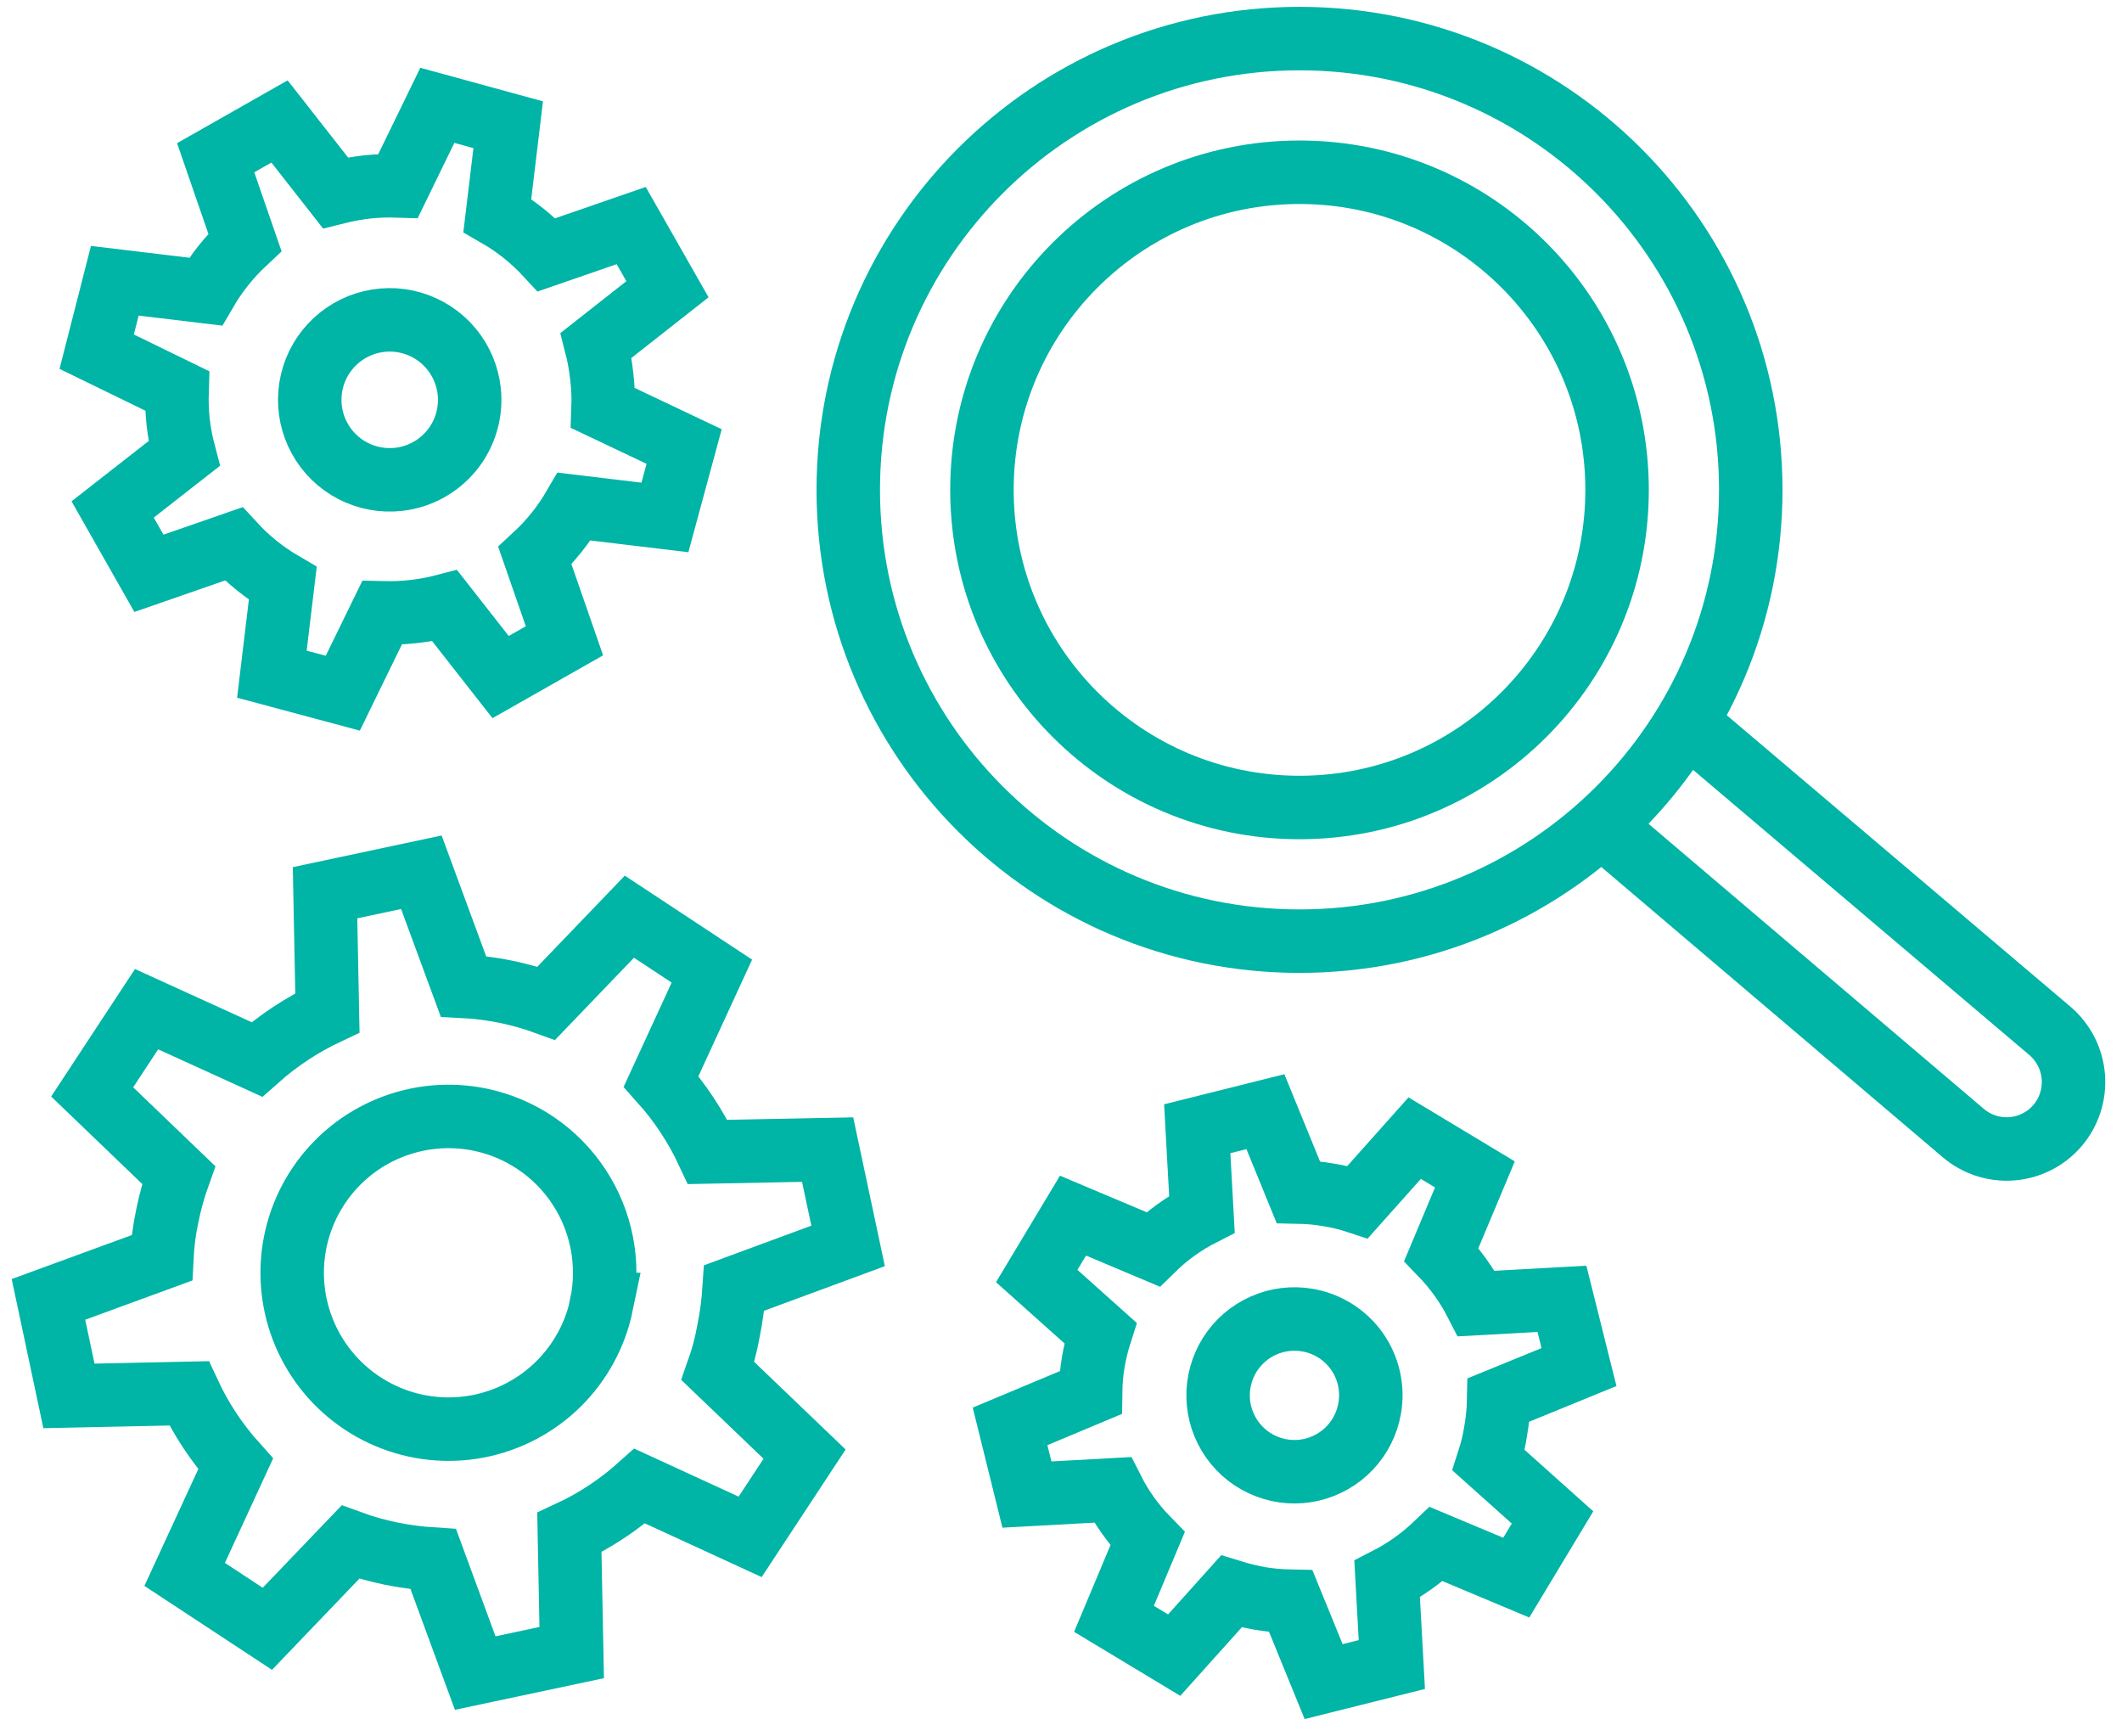
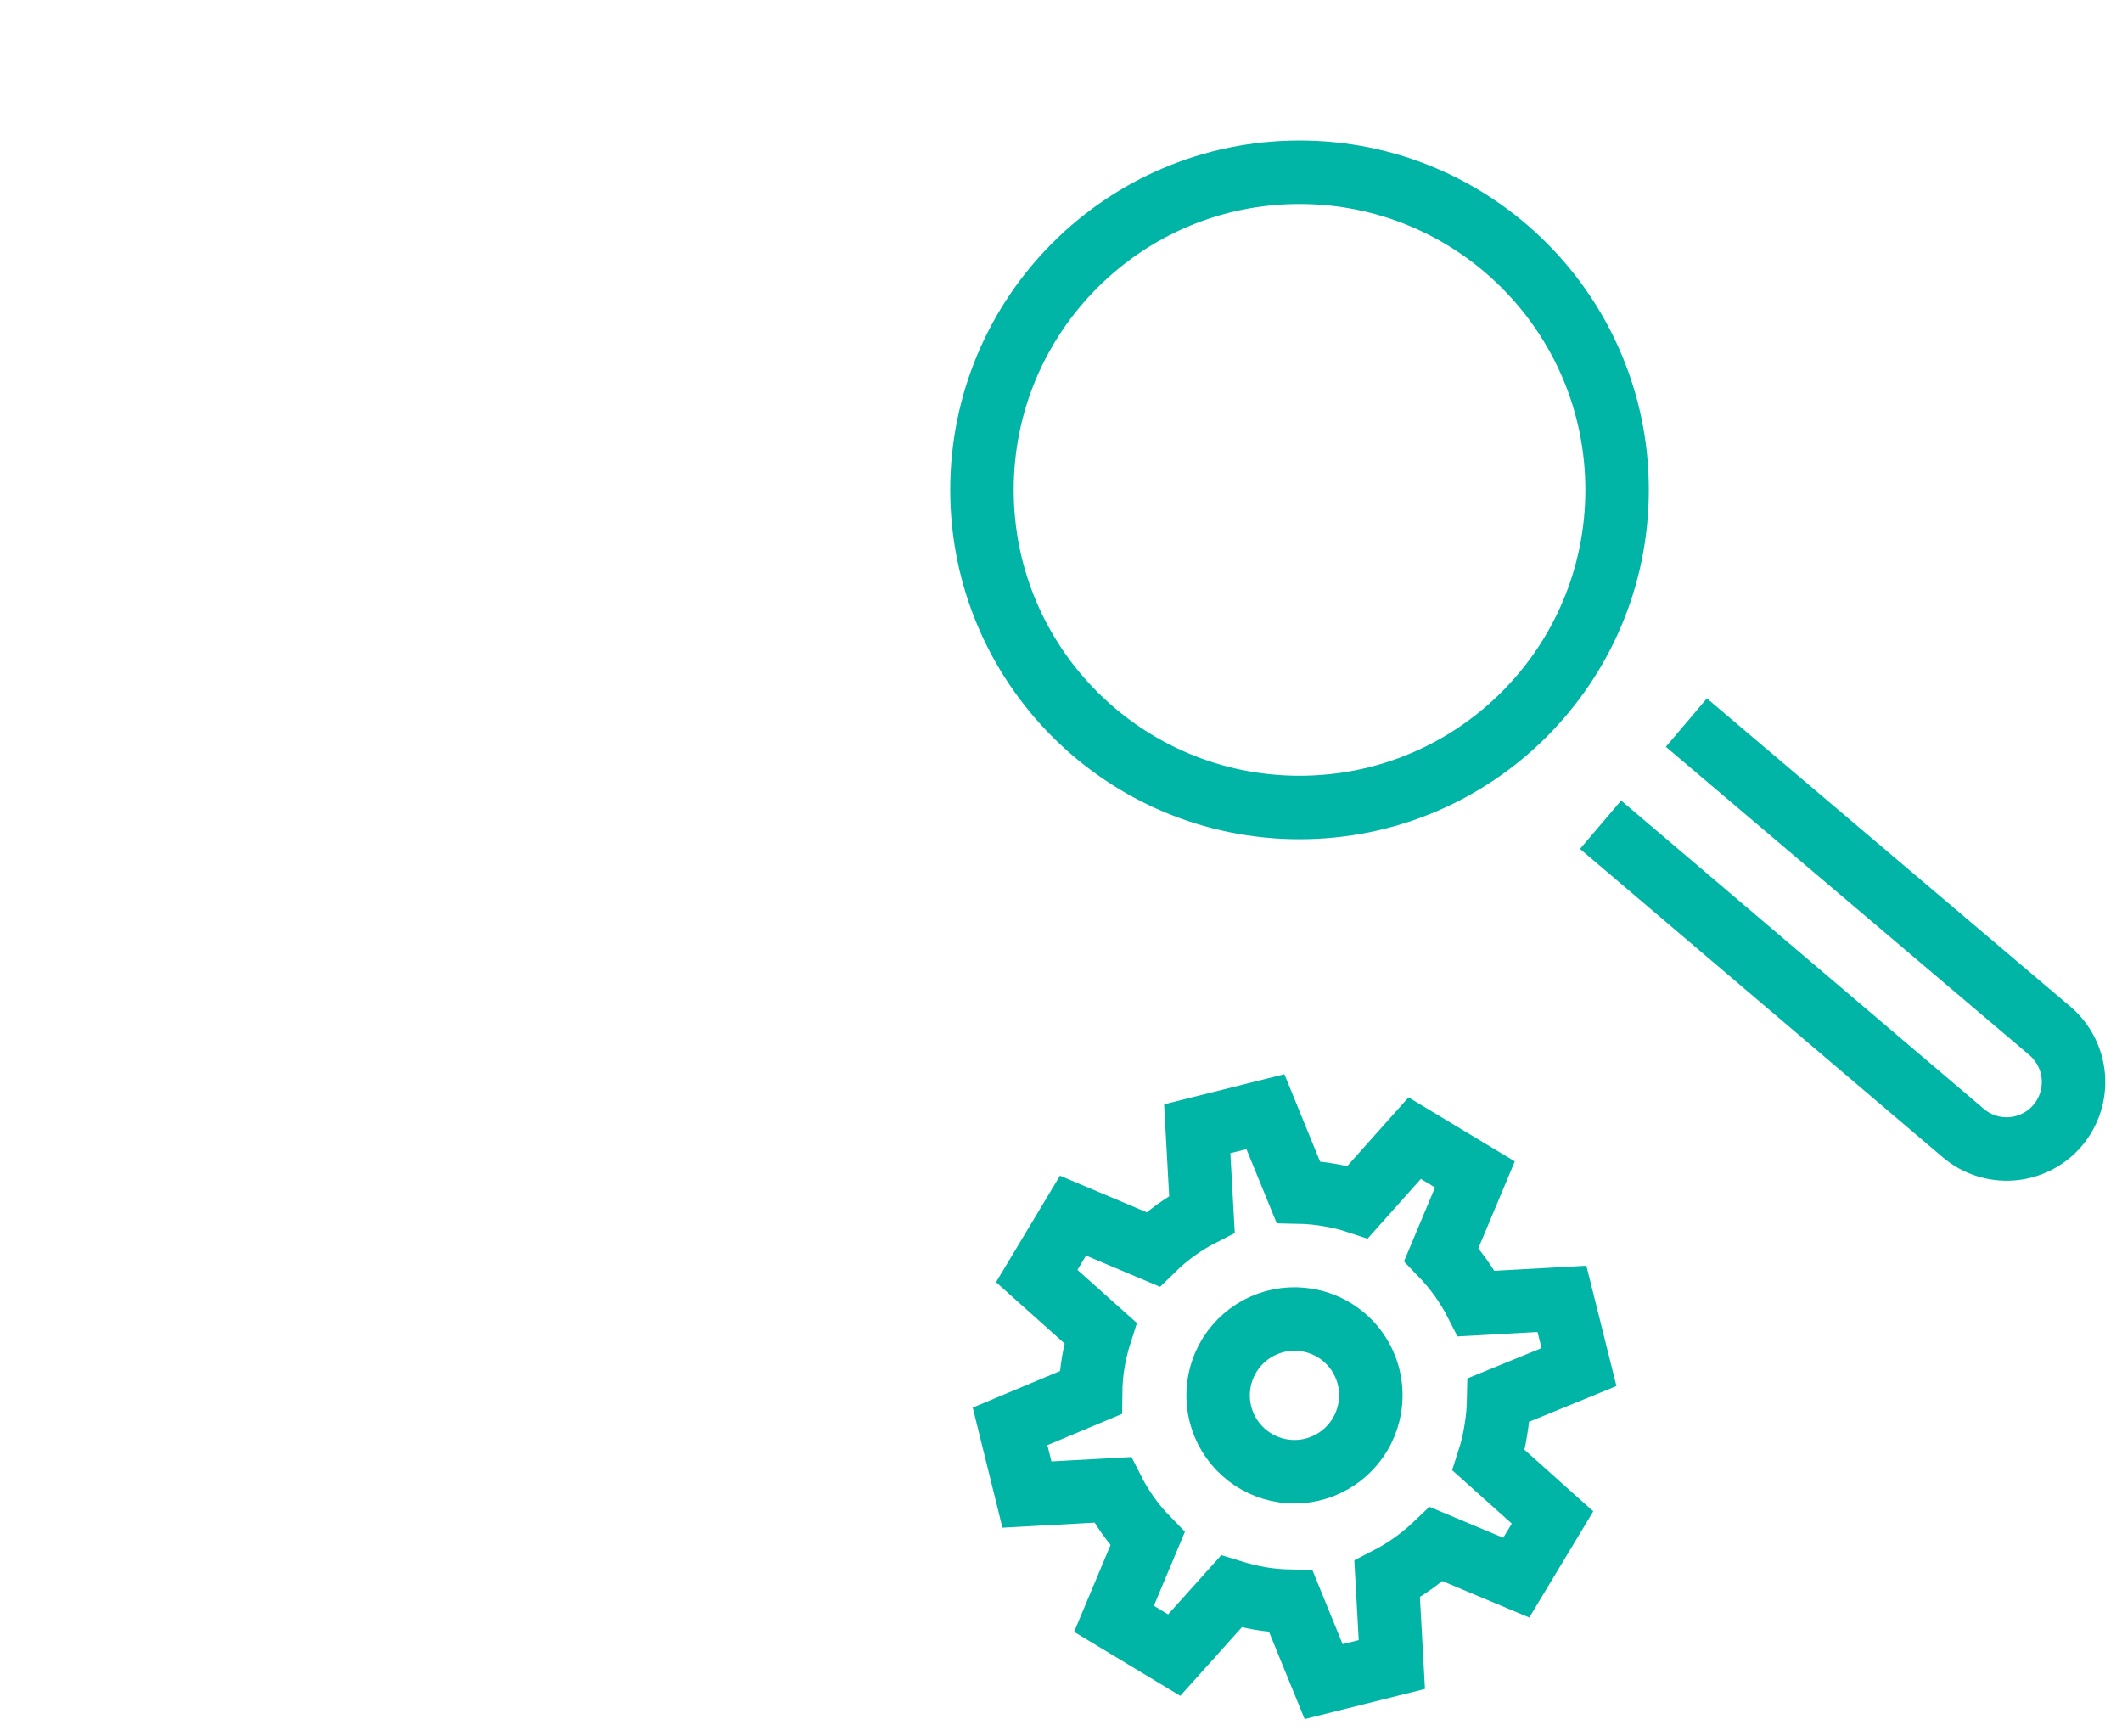
<svg xmlns="http://www.w3.org/2000/svg" width="55" height="45" viewBox="0 0 55 45" fill="none">
  <path d="M38.769 37.069C38.814 36.809 38.839 36.544 38.844 36.28L40.926 35.429L40.484 33.661L38.266 33.783C38.028 33.316 37.722 32.887 37.358 32.51L38.228 30.436L36.667 29.496L35.191 31.151C34.947 31.07 34.697 31.009 34.444 30.968C34.181 30.922 33.916 30.897 33.649 30.892L32.798 28.81L31.031 29.252L31.153 31.466C30.686 31.704 30.258 32.011 29.884 32.378L27.811 31.504L26.871 33.069L28.521 34.545C28.442 34.791 28.381 35.043 28.337 35.297C28.293 35.56 28.27 35.825 28.267 36.092L26.18 36.966L26.617 38.733L28.836 38.611C29.072 39.078 29.378 39.506 29.743 39.88L28.873 41.953L30.434 42.894L31.915 41.244C32.161 41.32 32.413 41.382 32.667 41.427C32.928 41.469 33.192 41.493 33.457 41.498L34.307 43.58L36.075 43.138L35.953 40.924C36.419 40.685 36.848 40.379 37.227 40.017L39.3 40.886L40.24 39.326L38.585 37.845C38.667 37.592 38.729 37.333 38.769 37.069ZM35.501 36.496C35.435 36.882 35.256 37.239 34.987 37.523C34.718 37.807 34.37 38.005 33.989 38.092C33.607 38.179 33.208 38.15 32.843 38.01C32.477 37.87 32.161 37.625 31.935 37.305C31.709 36.986 31.583 36.606 31.572 36.215C31.562 35.824 31.668 35.438 31.876 35.107C32.085 34.776 32.387 34.514 32.744 34.355C33.102 34.195 33.498 34.145 33.884 34.211C34.141 34.255 34.386 34.348 34.606 34.486C34.827 34.625 35.017 34.805 35.168 35.017C35.318 35.23 35.425 35.47 35.482 35.723C35.539 35.977 35.546 36.24 35.501 36.496Z" stroke="#00B4A6" stroke-width="1.645" stroke-miterlimit="10" />
-   <path d="M15.631 10.575C15.641 10.306 15.63 10.035 15.598 9.767C15.569 9.491 15.521 9.218 15.452 8.949L17.3 7.496L16.36 5.846L14.169 6.603C13.797 6.201 13.366 5.857 12.89 5.583L13.172 3.233L11.335 2.73L10.319 4.817C10.049 4.808 9.779 4.817 9.511 4.845C9.235 4.878 8.962 4.928 8.693 4.996L7.245 3.148L5.59 4.088L6.347 6.279C5.946 6.653 5.602 7.084 5.327 7.558L2.976 7.276L2.506 9.114L4.589 10.129C4.58 10.399 4.589 10.669 4.617 10.938C4.649 11.214 4.701 11.487 4.772 11.755L2.92 13.203L3.86 14.858L6.055 14.096C6.426 14.5 6.856 14.845 7.329 15.121L7.047 17.472L8.885 17.965L9.901 15.883C10.171 15.89 10.441 15.88 10.709 15.85C10.985 15.82 11.259 15.769 11.527 15.699L12.975 17.547L14.63 16.607L13.864 14.402C14.265 14.031 14.609 13.601 14.884 13.128L17.234 13.41L17.732 11.572L15.631 10.575ZM10.329 12.423C9.921 12.468 9.509 12.391 9.145 12.202C8.781 12.013 8.481 11.72 8.284 11.36C8.086 11.001 8 10.591 8.036 10.182C8.071 9.774 8.227 9.385 8.484 9.065C8.741 8.745 9.087 8.508 9.478 8.385C9.869 8.262 10.288 8.257 10.682 8.372C11.075 8.487 11.426 8.716 11.69 9.031C11.953 9.345 12.117 9.731 12.162 10.138C12.221 10.684 12.062 11.232 11.718 11.66C11.374 12.088 10.874 12.363 10.329 12.423Z" stroke="#00B4A6" stroke-width="1.645" stroke-miterlimit="10" />
-   <path d="M18.884 34.484C18.958 34.119 19.006 33.75 19.03 33.379L21.982 32.289L21.451 29.793L18.343 29.854C18.032 29.188 17.625 28.572 17.135 28.025L18.451 25.167L16.313 23.757L14.16 25.999C13.819 25.875 13.47 25.777 13.116 25.703C12.752 25.628 12.383 25.581 12.011 25.562L10.921 22.605L8.425 23.136L8.486 26.248C7.821 26.561 7.205 26.968 6.657 27.456L3.799 26.154L2.389 28.298L4.631 30.451C4.509 30.791 4.411 31.14 4.34 31.494C4.261 31.858 4.212 32.227 4.194 32.599L1.256 33.675L1.787 36.176L4.899 36.11C5.209 36.776 5.616 37.392 6.107 37.939L4.786 40.802L6.93 42.212L9.083 39.965C9.423 40.089 9.772 40.188 10.126 40.261C10.491 40.335 10.86 40.384 11.231 40.407L12.317 43.359L14.818 42.828L14.757 39.716C15.421 39.408 16.036 39.002 16.581 38.513L19.443 39.829L20.854 37.685L18.607 35.532C18.728 35.191 18.821 34.841 18.884 34.484ZM15.593 33.807C15.431 34.592 15.039 35.311 14.469 35.873C13.898 36.435 13.173 36.815 12.386 36.966C11.599 37.116 10.785 37.03 10.047 36.717C9.309 36.405 8.68 35.881 8.24 35.212C7.799 34.542 7.568 33.757 7.573 32.956C7.579 32.155 7.823 31.373 8.273 30.71C8.723 30.047 9.359 29.532 10.101 29.231C10.844 28.93 11.659 28.855 12.444 29.017C13.496 29.235 14.418 29.862 15.008 30.761C15.598 31.659 15.807 32.755 15.589 33.807H15.593Z" stroke="#00B4A6" stroke-width="1.645" stroke-miterlimit="10" />
-   <path d="M33.682 24.391C40.141 24.391 45.378 19.155 45.378 12.696C45.378 6.236 40.141 1 33.682 1C27.223 1 21.986 6.236 21.986 12.696C21.986 19.155 27.223 24.391 33.682 24.391Z" stroke="#00B4A6" stroke-width="1.645" stroke-miterlimit="10" />
  <path d="M43.709 18.727L53.134 26.718C53.308 26.867 53.451 27.049 53.555 27.253C53.659 27.457 53.721 27.68 53.739 27.908C53.756 28.137 53.729 28.366 53.657 28.584C53.586 28.802 53.472 29.003 53.322 29.177C53.023 29.523 52.599 29.737 52.143 29.772C51.687 29.807 51.236 29.661 50.887 29.365L41.485 21.373" stroke="#00B4A6" stroke-width="1.645" stroke-miterlimit="10" />
  <path d="M33.682 20.927C38.228 20.927 41.913 17.241 41.913 12.696C41.913 8.15 38.228 4.464 33.682 4.464C29.136 4.464 25.451 8.15 25.451 12.696C25.451 17.241 29.136 20.927 33.682 20.927Z" stroke="#00B4A6" stroke-width="1.645" stroke-miterlimit="10" />
</svg>